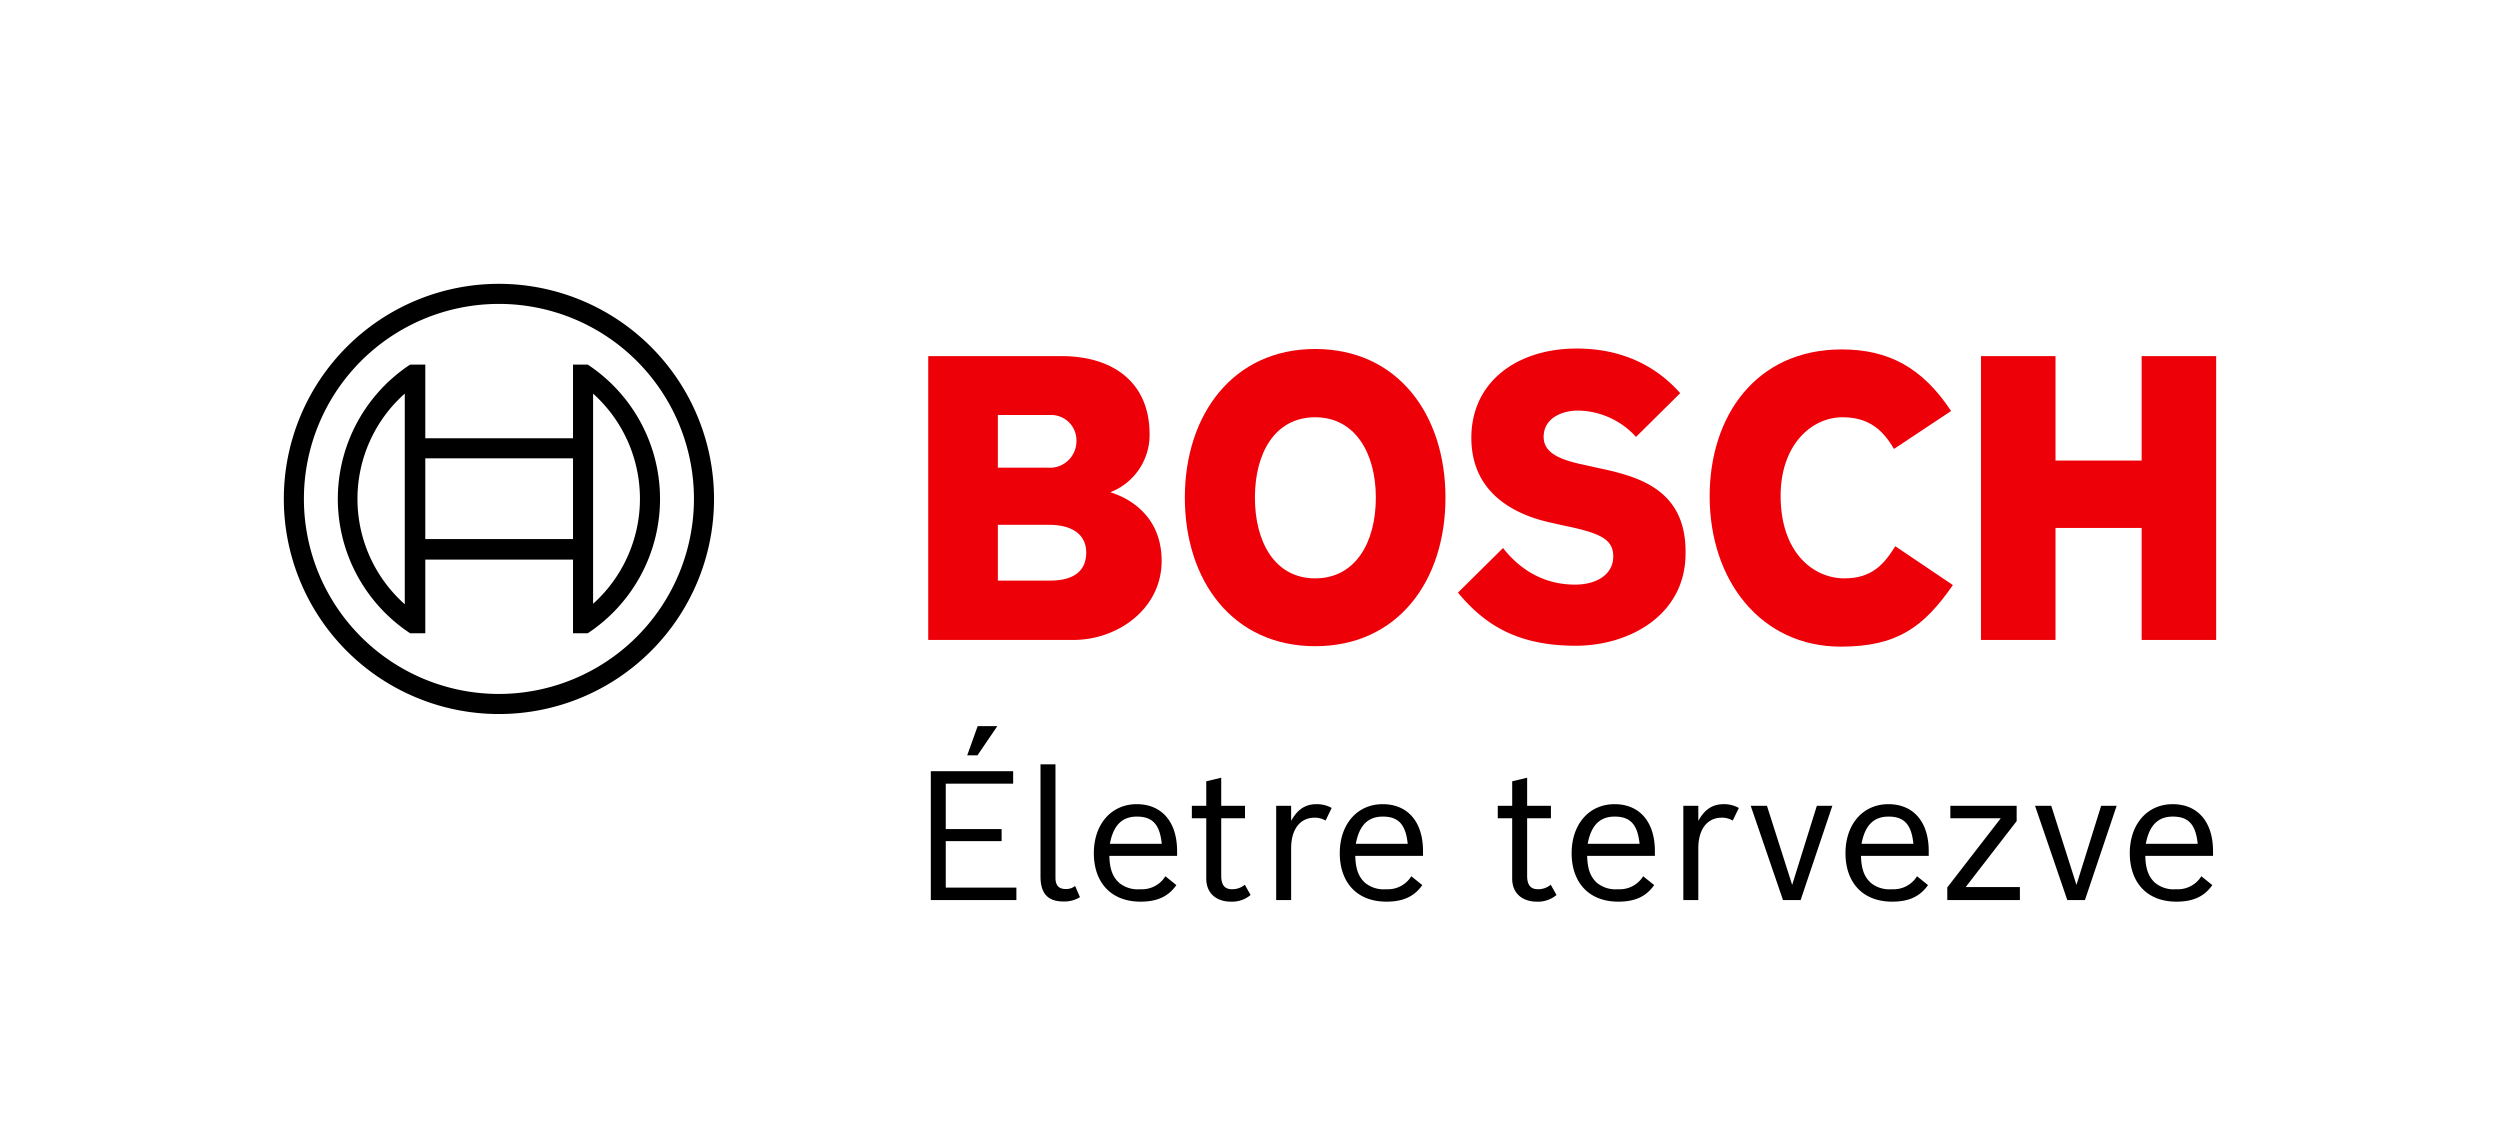
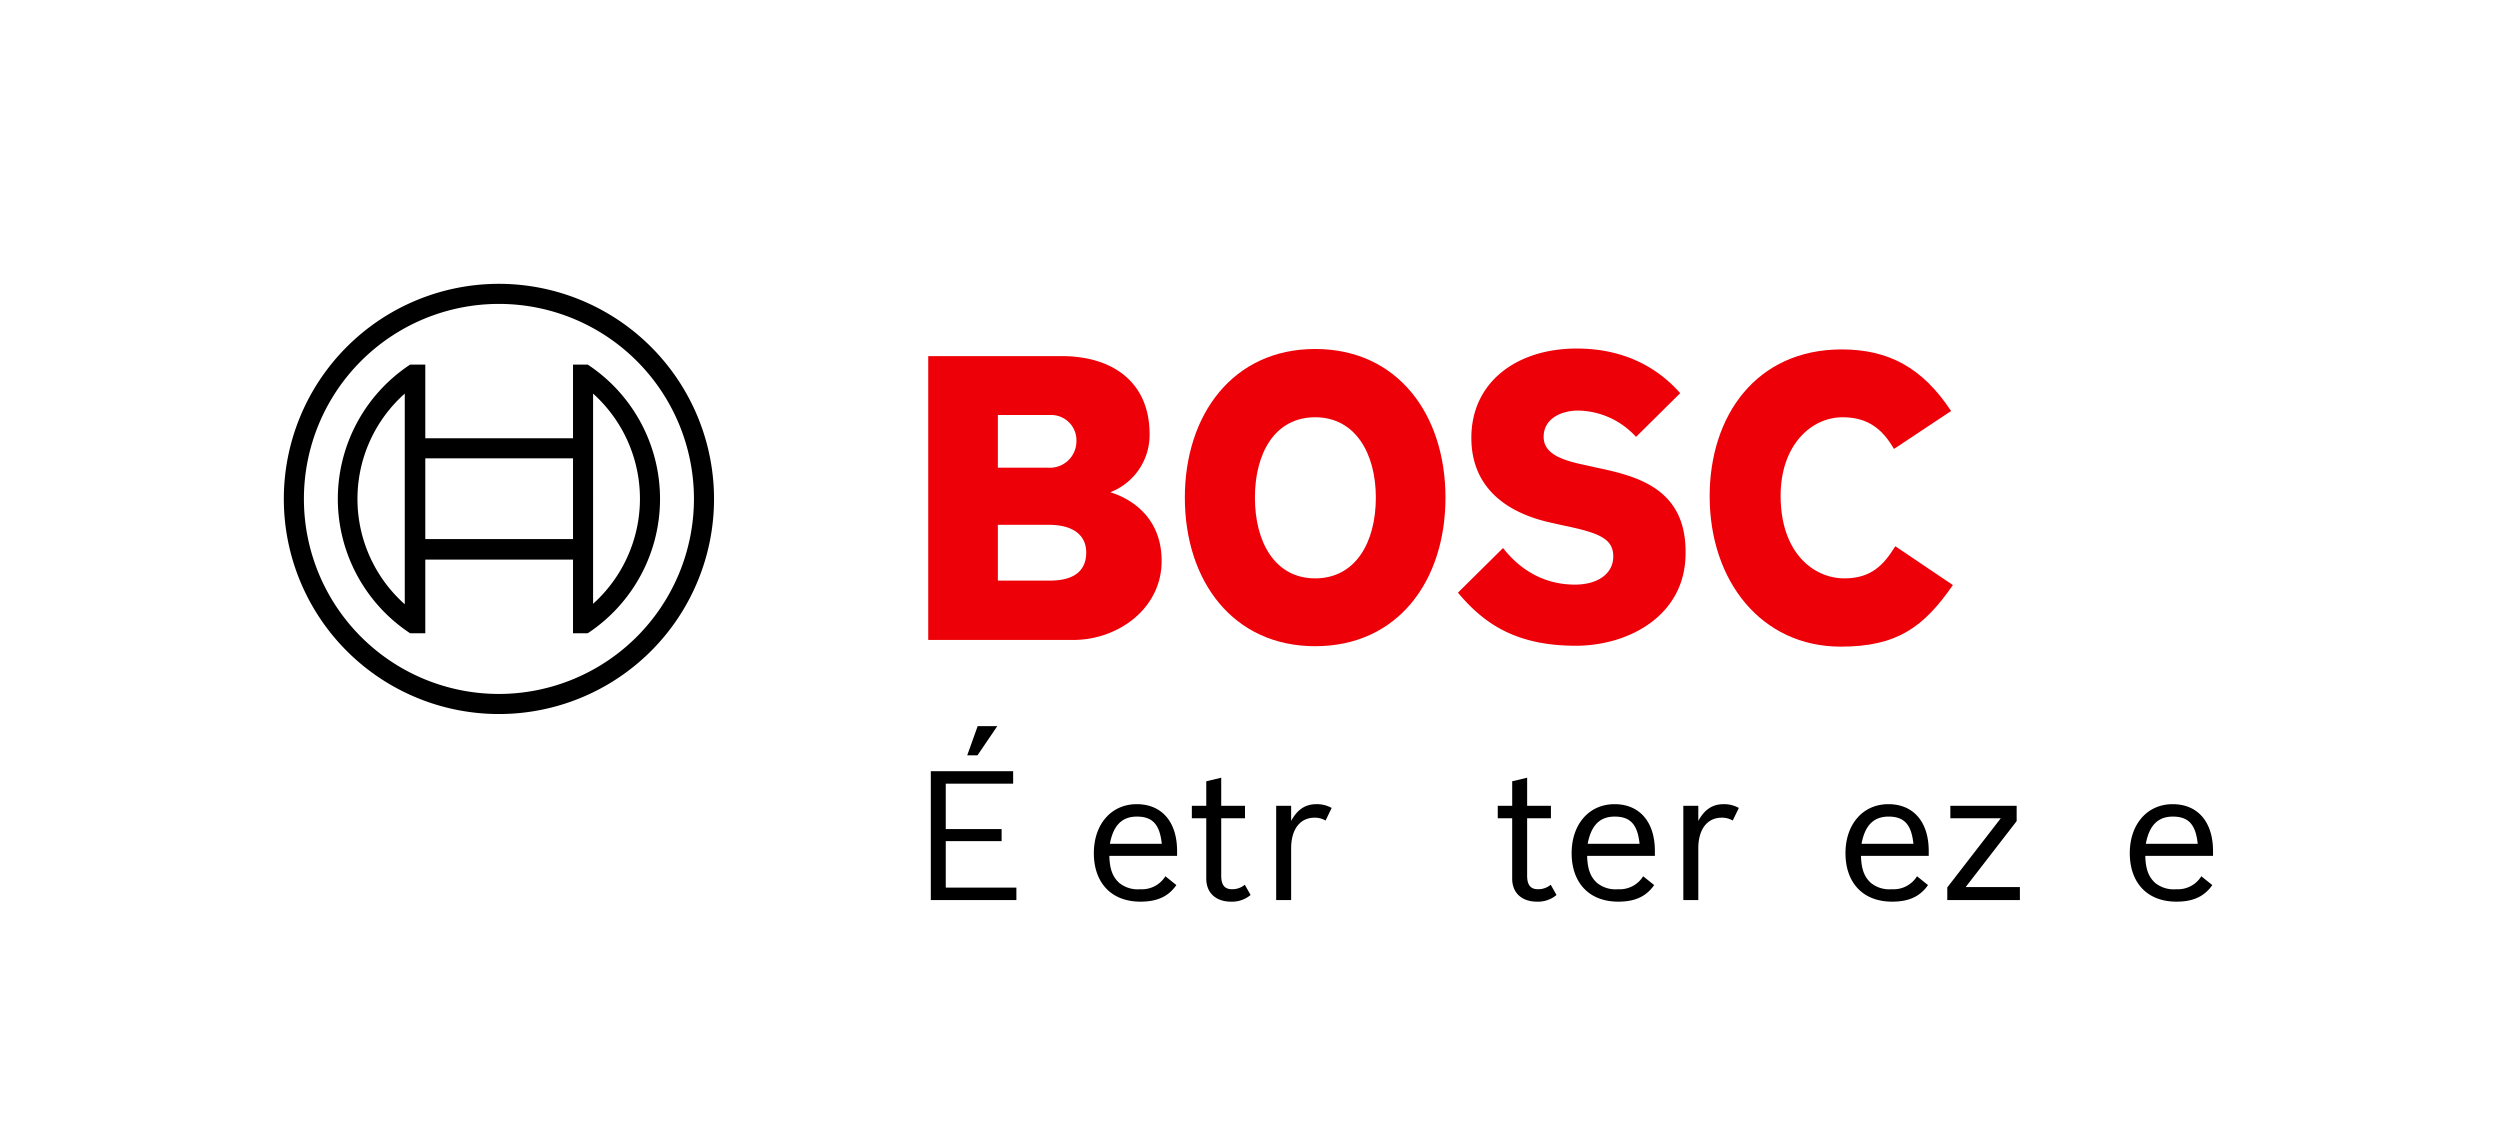
<svg xmlns="http://www.w3.org/2000/svg" viewBox="0 0 560.2 252.669">
  <rect width="560.2" height="252.669" style="fill:none" />
  <path d="M227.026,172.811V175.6h-15.1v10.174h12.516v2.705H211.926v10.416h15.826v2.787H208.575V172.811Zm-3.553-10.094-4.441,6.541h-2.3l2.342-6.541Z" />
-   <path d="M242,201.033a6.637,6.637,0,0,1-3.714.969c-3.068,0-5.128-1.373-5.128-5.572V171.277h3.352v25.436c0,1.978,1.05,2.5,2.3,2.5a3.174,3.174,0,0,0,2.1-.688Z" />
  <path d="M263.6,198.328c-1.938,2.785-4.643,3.715-8.034,3.715-6.7,0-10.457-4.4-10.457-10.861,0-6.5,3.916-10.983,9.608-10.983,5.613,0,9.045,3.957,9.045,10.5v1.09H248.582c.081,3.029.768,4.725,2.221,6.057a6.573,6.573,0,0,0,4.684,1.412,6.176,6.176,0,0,0,5.652-2.906Zm-3.27-9.246c-.445-4.32-2.059-6.1-5.572-6.1-3.352,0-5.289,1.979-6.057,6.1Z" />
  <path d="M270.3,180.563v-5.491l3.351-.806v6.3h5.329v2.787h-5.329v12.879c0,2.058.766,3.027,2.422,3.027a4.373,4.373,0,0,0,2.867-1.008l1.292,2.3a6.447,6.447,0,0,1-4.361,1.494c-3.431,0-5.571-1.978-5.571-5.168V183.35h-3.23v-2.787Z" />
  <path d="M289.318,180.563v3.392c1.373-2.545,3.189-3.756,5.652-3.756a6.76,6.76,0,0,1,3.432.848l-1.372,2.826a4.605,4.605,0,0,0-2.463-.644c-3.271,0-5.249,2.623-5.249,6.863V201.68h-3.352V180.563Z" />
-   <path d="M318.709,198.328c-1.938,2.785-4.643,3.715-8.035,3.715-6.7,0-10.457-4.4-10.457-10.861,0-6.5,3.917-10.983,9.609-10.983,5.613,0,9.044,3.957,9.044,10.5v1.09H303.69c.081,3.029.766,4.725,2.22,6.057a6.571,6.571,0,0,0,4.684,1.412,6.175,6.175,0,0,0,5.652-2.906Zm-3.27-9.246c-.445-4.32-2.06-6.1-5.573-6.1-3.35,0-5.289,1.979-6.055,6.1Z" />
  <path d="M338.853,180.563v-5.491l3.35-.806v6.3h5.33v2.787H342.2v12.879c0,2.058.768,3.027,2.423,3.027a4.368,4.368,0,0,0,2.866-1.008l1.292,2.3a6.446,6.446,0,0,1-4.36,1.494c-3.432,0-5.571-1.978-5.571-5.168V183.35h-3.231v-2.787Z" />
  <path d="M370.666,198.328c-1.938,2.785-4.643,3.715-8.035,3.715-6.7,0-10.457-4.4-10.457-10.861,0-6.5,3.917-10.983,9.609-10.983,5.613,0,9.044,3.957,9.044,10.5v1.09h-15.18c.081,3.029.766,4.725,2.22,6.057a6.571,6.571,0,0,0,4.684,1.412,6.175,6.175,0,0,0,5.652-2.906Zm-3.27-9.246c-.445-4.32-2.06-6.1-5.572-6.1-3.351,0-5.29,1.979-6.056,6.1Z" />
  <path d="M380.556,180.563v3.392c1.373-2.545,3.189-3.756,5.652-3.756a6.76,6.76,0,0,1,3.432.848l-1.372,2.826a4.6,4.6,0,0,0-2.463-.644c-3.271,0-5.249,2.623-5.249,6.863V201.68H377.2V180.563Z" />
-   <path d="M395.936,180.563l5.652,17.724,5.531-17.724h3.473l-7.106,21.117H399.53L392.3,180.563Z" />
  <path d="M432.03,198.328c-1.939,2.785-4.644,3.715-8.036,3.715-6.7,0-10.457-4.4-10.457-10.861,0-6.5,3.917-10.983,9.61-10.983,5.612,0,9.044,3.957,9.044,10.5v1.09H417.01c.081,3.029.767,4.725,2.221,6.057a6.57,6.57,0,0,0,4.683,1.412,6.177,6.177,0,0,0,5.653-2.906Zm-3.271-9.246c-.444-4.32-2.059-6.1-5.572-6.1-3.351,0-5.289,1.979-6.056,6.1Z" />
  <path d="M448.339,183.35H437.034v-2.787h14.858v3.431l-11.426,14.778h12.152v2.908h-16.27v-2.826Z" />
-   <path d="M459.642,180.563l5.652,17.724,5.531-17.724H474.3l-7.106,21.117h-3.956l-7.228-21.117Z" />
  <path d="M495.735,198.328c-1.939,2.785-4.644,3.715-8.035,3.715-6.7,0-10.458-4.4-10.458-10.861,0-6.5,3.917-10.983,9.61-10.983,5.612,0,9.044,3.957,9.044,10.5v1.09H480.715c.081,3.029.767,4.725,2.221,6.057a6.57,6.57,0,0,0,4.683,1.412,6.176,6.176,0,0,0,5.653-2.906Zm-3.271-9.246c-.444-4.32-2.059-6.1-5.572-6.1-3.351,0-5.289,1.979-6.056,6.1Z" />
  <path d="M248.8,110.3a13.766,13.766,0,0,0,8.8-13c0-11.7-8.3-17.5-19.7-17.5H208v63.6h32.5c10,0,19.8-7,19.8-17.7C260.3,113,248.8,110.4,248.8,110.3ZM223.6,93h11.6a5.669,5.669,0,0,1,6,6,5.927,5.927,0,0,1-6.3,5.8H223.6V93Zm11.7,37.1H223.6V117.6H235c5.7,0,8.4,2.5,8.4,6.2C243.4,128.4,240,130.1,235.3,130.1Z" style="fill:#ed0007;fill-rule:evenodd" />
  <path d="M294.7,78.2c-18.4,0-29.2,14.7-29.2,33.3,0,18.7,10.8,33.3,29.2,33.3,18.5,0,29.2-14.6,29.2-33.3C323.9,92.9,313.2,78.2,294.7,78.2Zm0,51.4c-9,0-13.5-8.1-13.5-18.1s4.5-18,13.5-18,13.6,8.1,13.6,18C308.3,121.6,303.7,129.6,294.7,129.6Z" style="fill:#ed0007;fill-rule:evenodd" />
  <path d="M357.8,104.8l-2.2-.5c-5.4-1.1-9.7-2.5-9.7-6.4,0-4.2,4.1-5.9,7.7-5.9a17.894,17.894,0,0,1,13,5.9l9.9-9.8c-4.5-5.1-11.8-10-23.2-10-13.4,0-23.6,7.5-23.6,20,0,11.4,8.2,17,18.2,19.1l2.2.5c8.3,1.7,11.4,3,11.4,7,0,3.8-3.4,6.3-8.6,6.3-6.2,0-11.8-2.7-16.1-8.2l-10.1,10c5.6,6.7,12.7,11.9,26.4,11.9,11.9,0,24.6-6.8,24.6-20.7C377.9,109.5,366.9,106.7,357.8,104.8Z" style="fill:#ed0007;fill-rule:evenodd" />
  <path d="M413.3,129.6c-7,0-14.3-5.8-14.3-18.5,0-11.3,6.8-17.6,13.9-17.6,5.6,0,8.9,2.6,11.5,7.1l12.8-8.5c-6.4-9.7-14-13.8-24.5-13.8-19.2,0-29.6,14.9-29.6,32.9,0,18.9,11.5,33.7,29.4,33.7,12.6,0,18.6-4.4,25.1-13.8l-12.9-8.7C422.1,126.6,419.3,129.6,413.3,129.6Z" style="fill:#ed0007;fill-rule:evenodd" />
-   <polygon points="479.9 79.8 479.9 103.2 460.6 103.2 460.6 79.8 443.9 79.8 443.9 143.4 460.6 143.4 460.6 118.3 479.9 118.3 479.9 143.4 496.6 143.4 496.6 79.8 479.9 79.8" style="fill:#ed0007;fill-rule:evenodd" />
  <path d="M111.8,63.6A48.2,48.2,0,1,0,160,111.8,48.226,48.226,0,0,0,111.8,63.6Zm0,91.9a43.7,43.7,0,1,1,43.7-43.7A43.745,43.745,0,0,1,111.8,155.5Z" />
  <path d="M131.7,81.7h-3.3V98.2H95.3V81.7H91.9a36.063,36.063,0,0,0,0,60.2h3.4V125.4h33.1v16.5h3.3a36.063,36.063,0,0,0,0-60.2Zm-41,53.7a31.572,31.572,0,0,1,0-47.2Zm37.7-14.6H95.3V102.7h33.1Zm4.5,14.5v-10h0V98.2h0v-10a31.66,31.66,0,0,1,0,47.1Z" />
</svg>